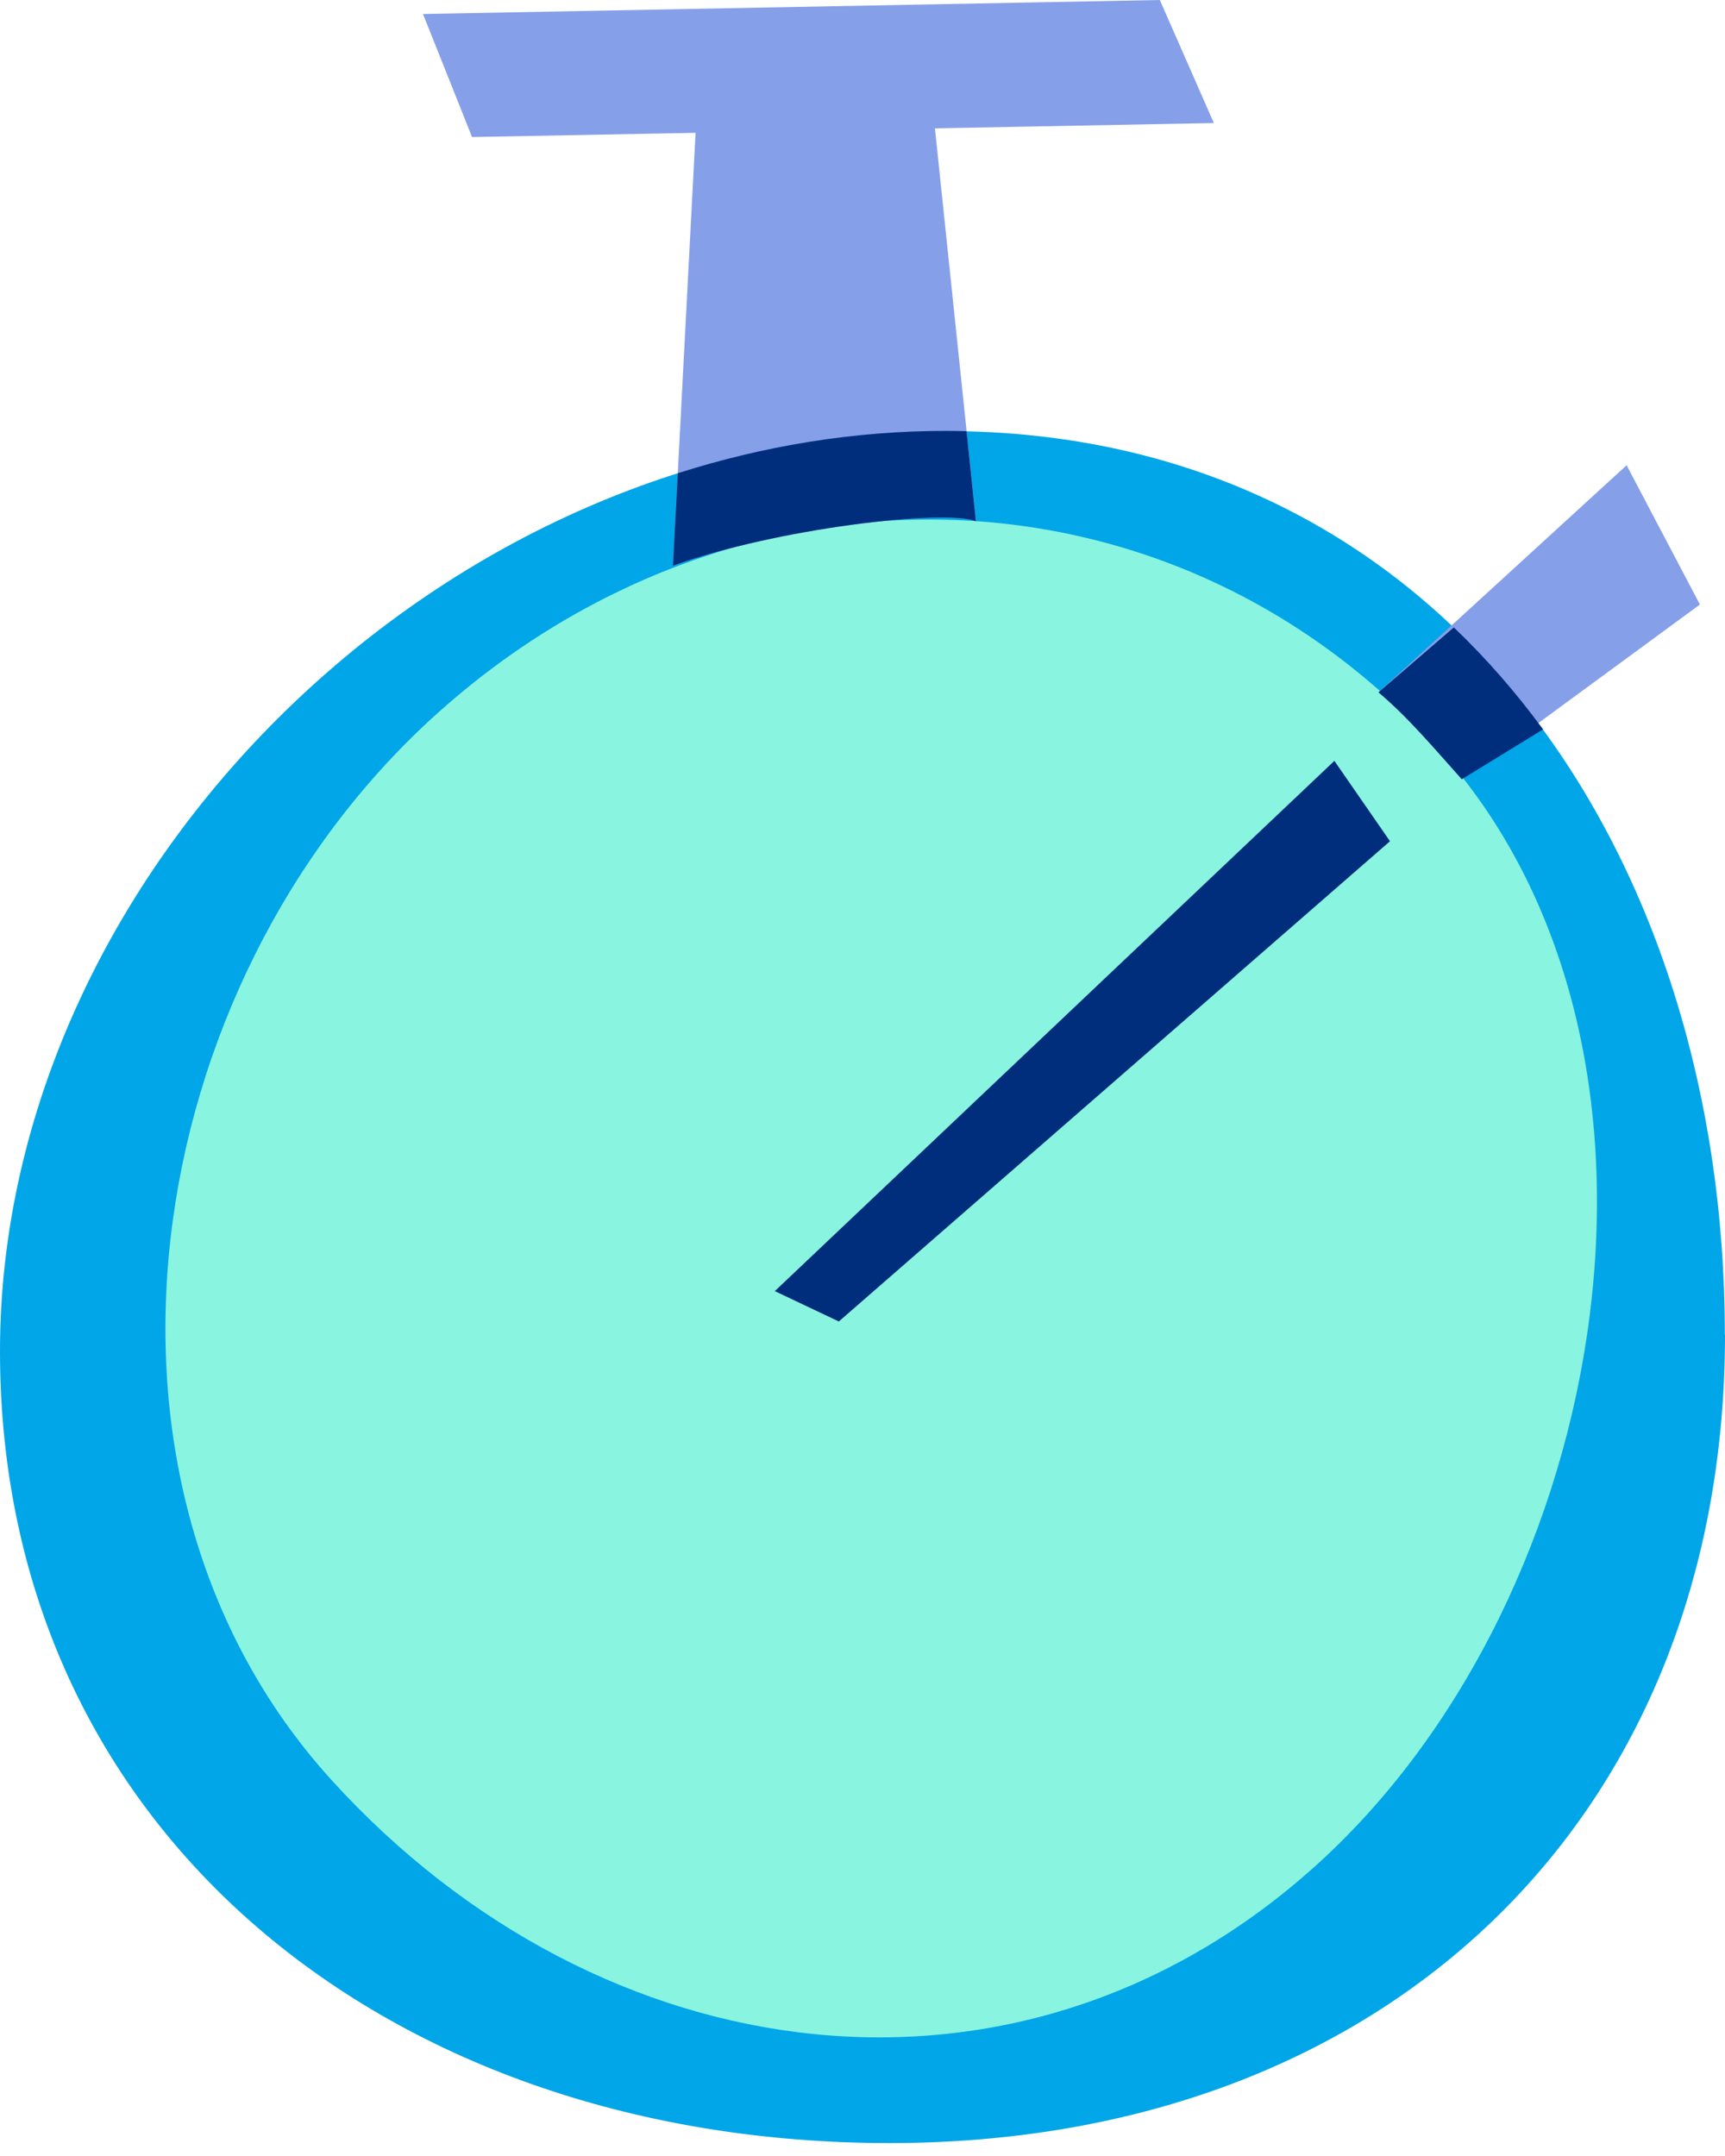
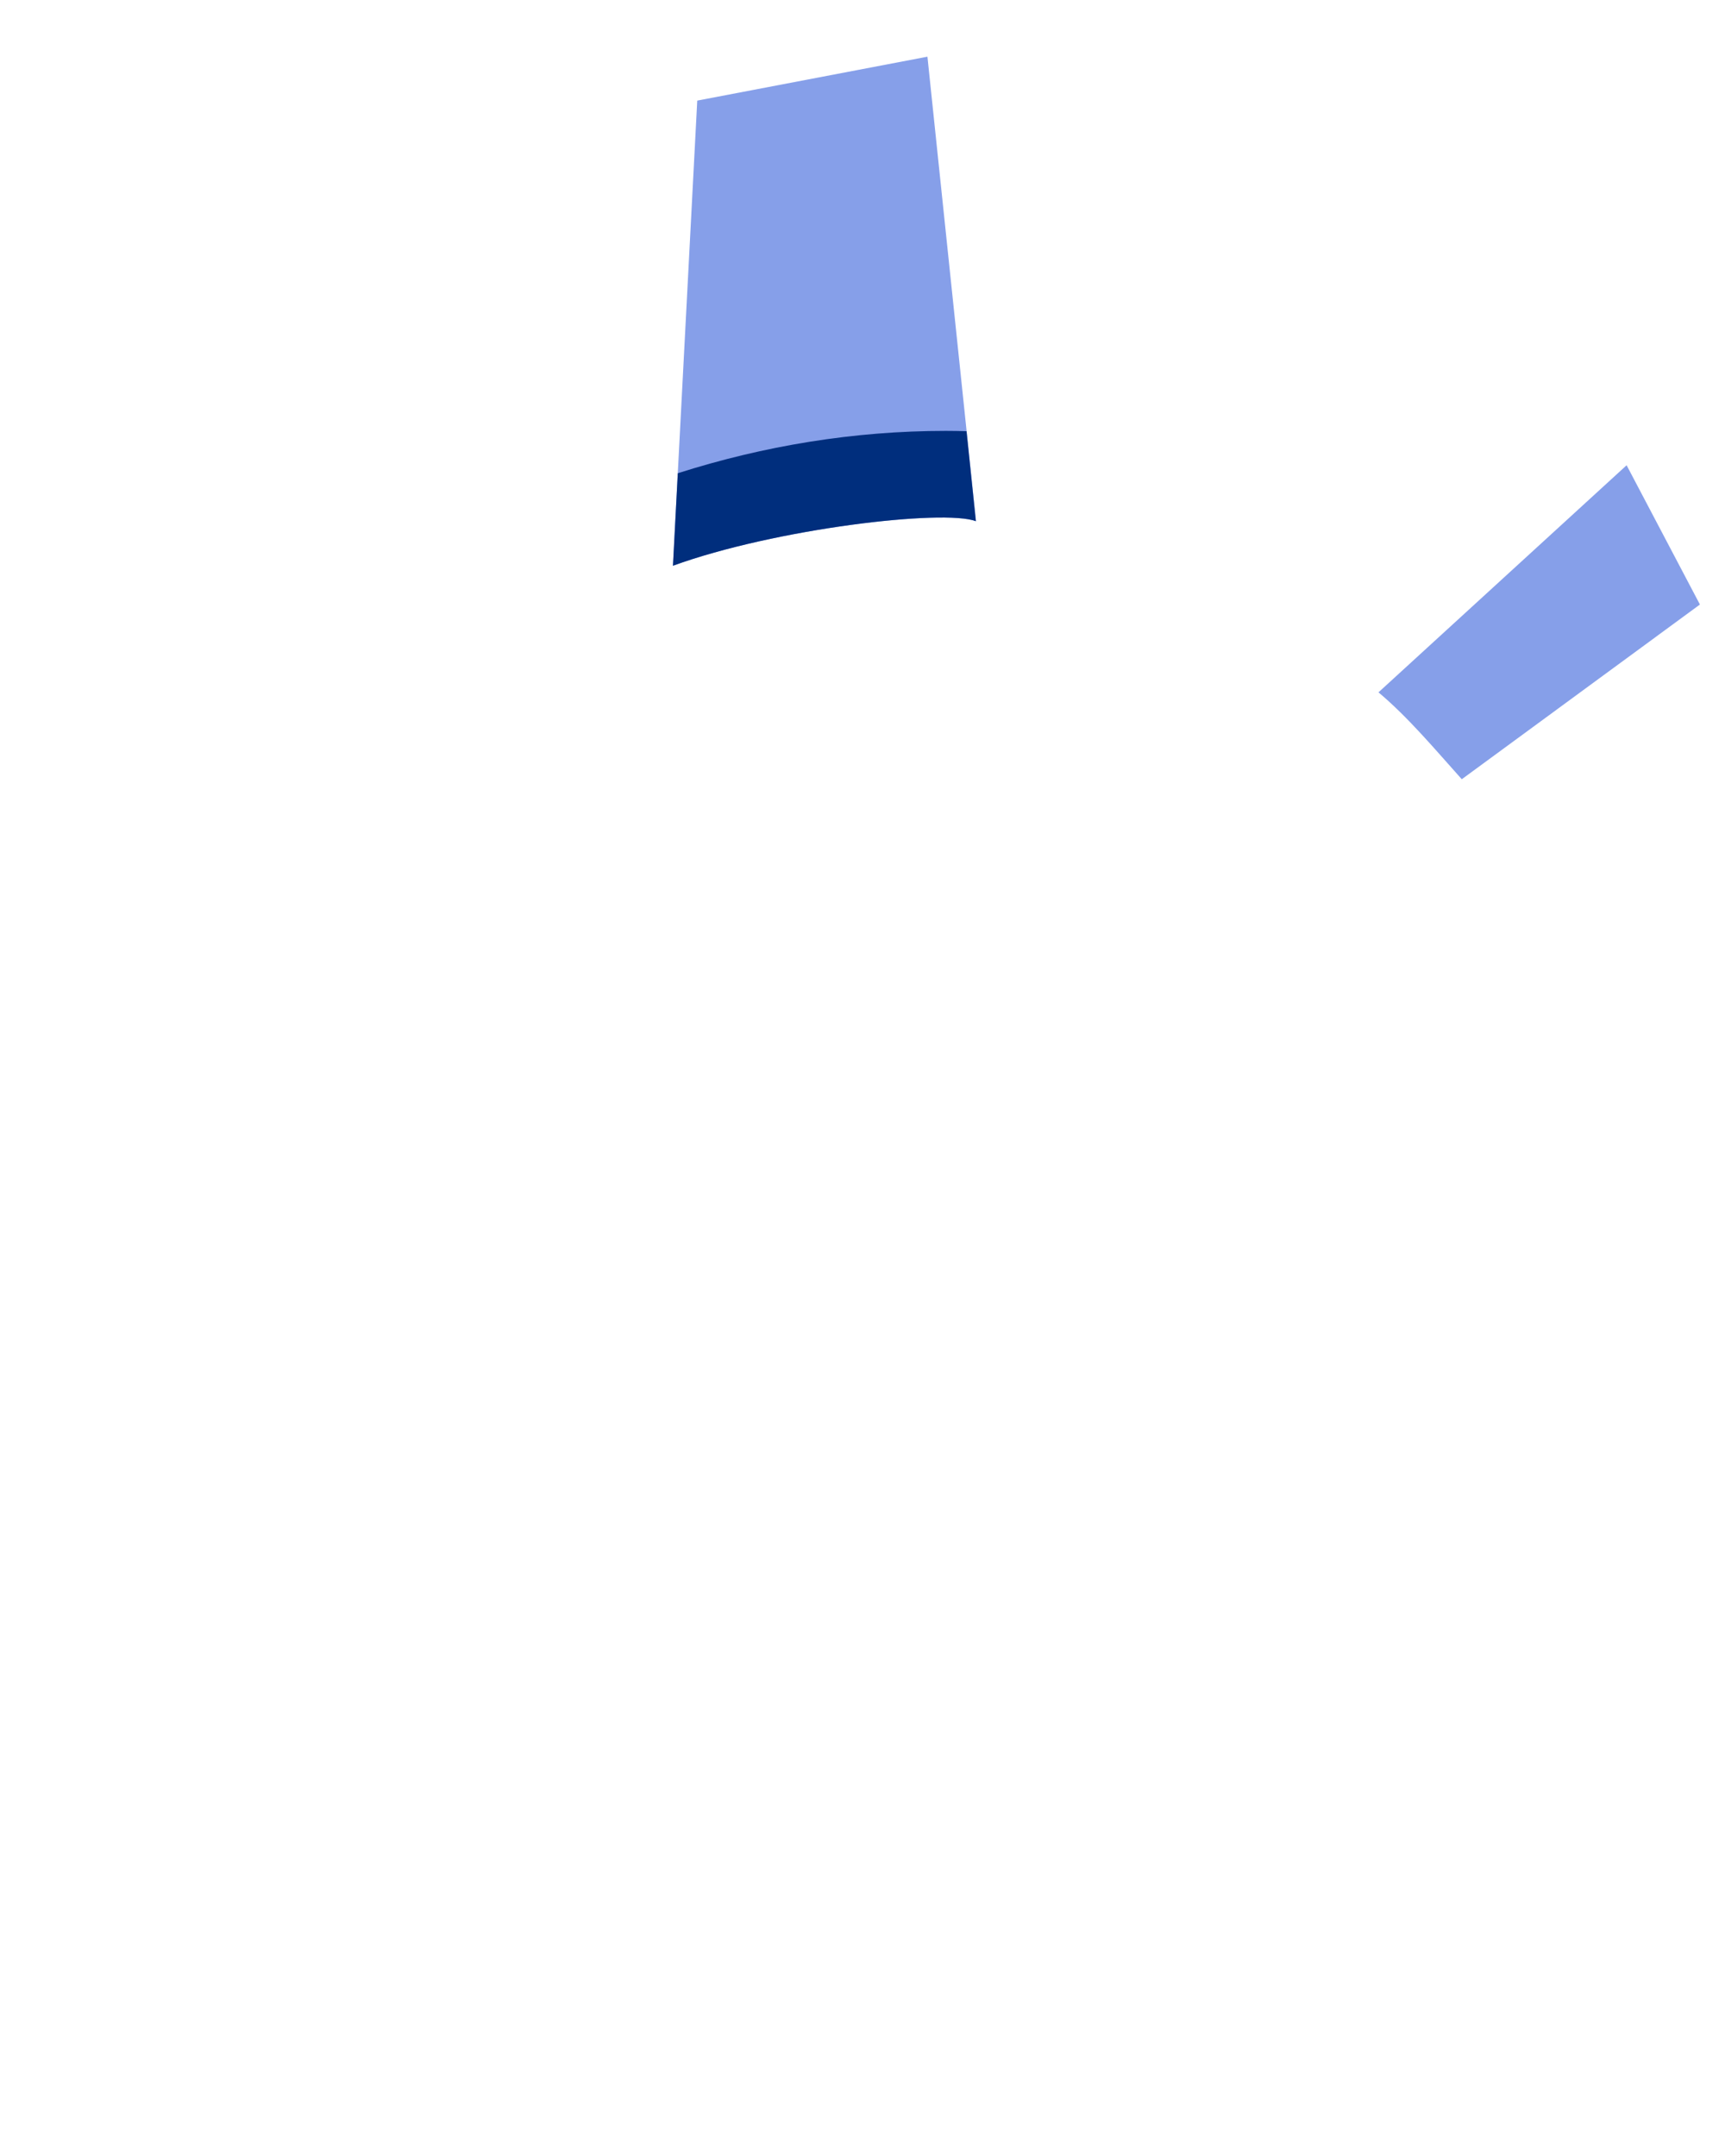
<svg xmlns="http://www.w3.org/2000/svg" width="104" height="130" viewBox="0 0 104 130" fill="none">
-   <path d="M104 80.469C104 109.521 83.671 129.22 53.624 129.22C23.577 129.22 0 110.525 0 81.474C0 52.422 26.967 25.991 57.004 25.991C87.042 25.991 103.99 51.418 103.99 80.469H104Z" fill="#00A6E7" />
-   <path d="M79.436 112.394C61.558 128.628 36.216 125.201 19.981 107.323C3.746 89.445 8.3 59.417 26.178 43.183C44.056 26.948 70.422 27.202 86.657 45.079C102.891 62.957 97.314 96.159 79.436 112.394Z" fill="#89F4DF" />
  <path d="M58.835 31.427C56.92 30.685 46.742 31.869 40.572 34.113L42.037 6.066L55.915 3.418L58.845 31.427H58.835Z" fill="#869FE9" />
-   <path d="M69.925 0L25.502 0.845L28.46 8.263L38.873 8.066L60.911 7.653L73.183 7.418L69.925 0Z" fill="#869FE9" />
  <path d="M98.065 28.056L83.108 41.746C84.91 43.258 86.563 45.239 88.131 46.986L102.488 36.451L98.065 28.047V28.056Z" fill="#869FE9" />
  <path d="M58.835 31.427L58.272 26C57.859 25.99 57.436 25.981 57.023 25.981C51.483 25.981 46.047 26.882 40.864 28.535L40.572 34.112C46.742 31.868 56.92 30.685 58.835 31.427Z" fill="#002E7D" />
-   <path d="M88.131 46.986L93.032 43.981C91.408 41.765 89.615 39.709 87.652 37.831L83.108 41.746C84.91 43.258 86.563 45.239 88.131 46.986Z" fill="#002E7D" />
-   <path d="M50.573 79.681L83.802 50.723L80.45 45.878L46.713 77.85L50.573 79.681Z" fill="#002E7D" />
</svg>